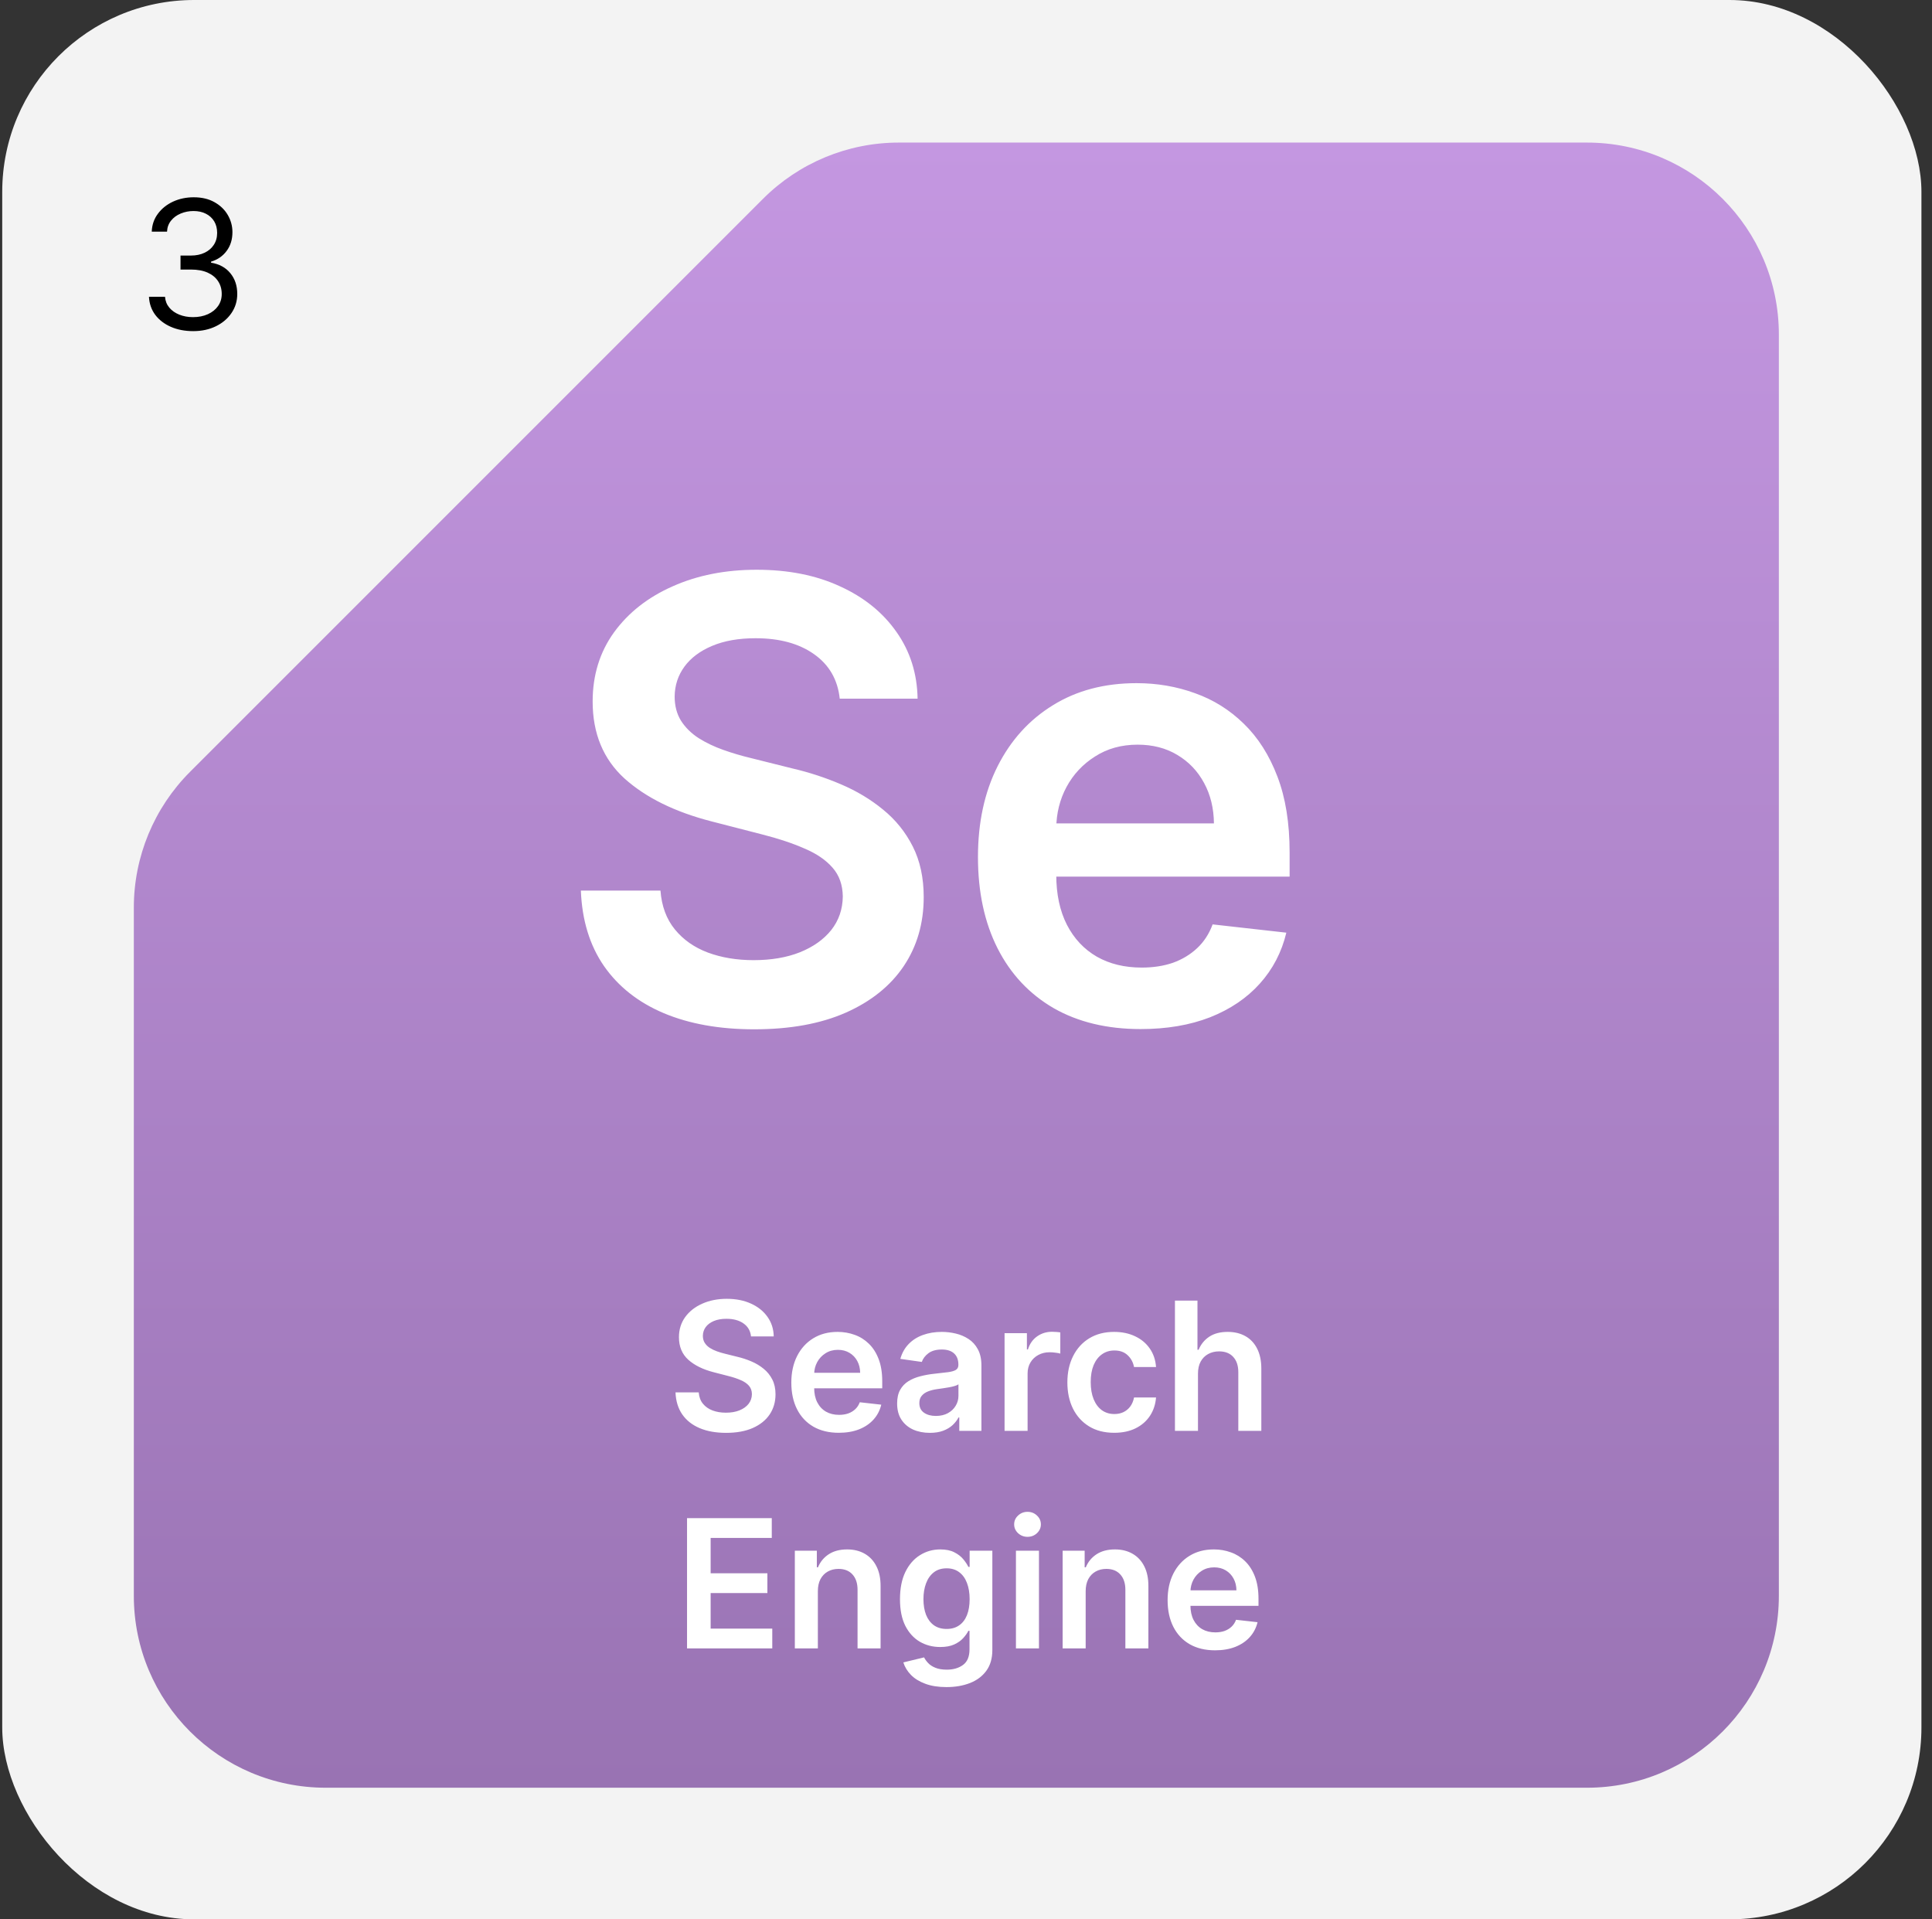
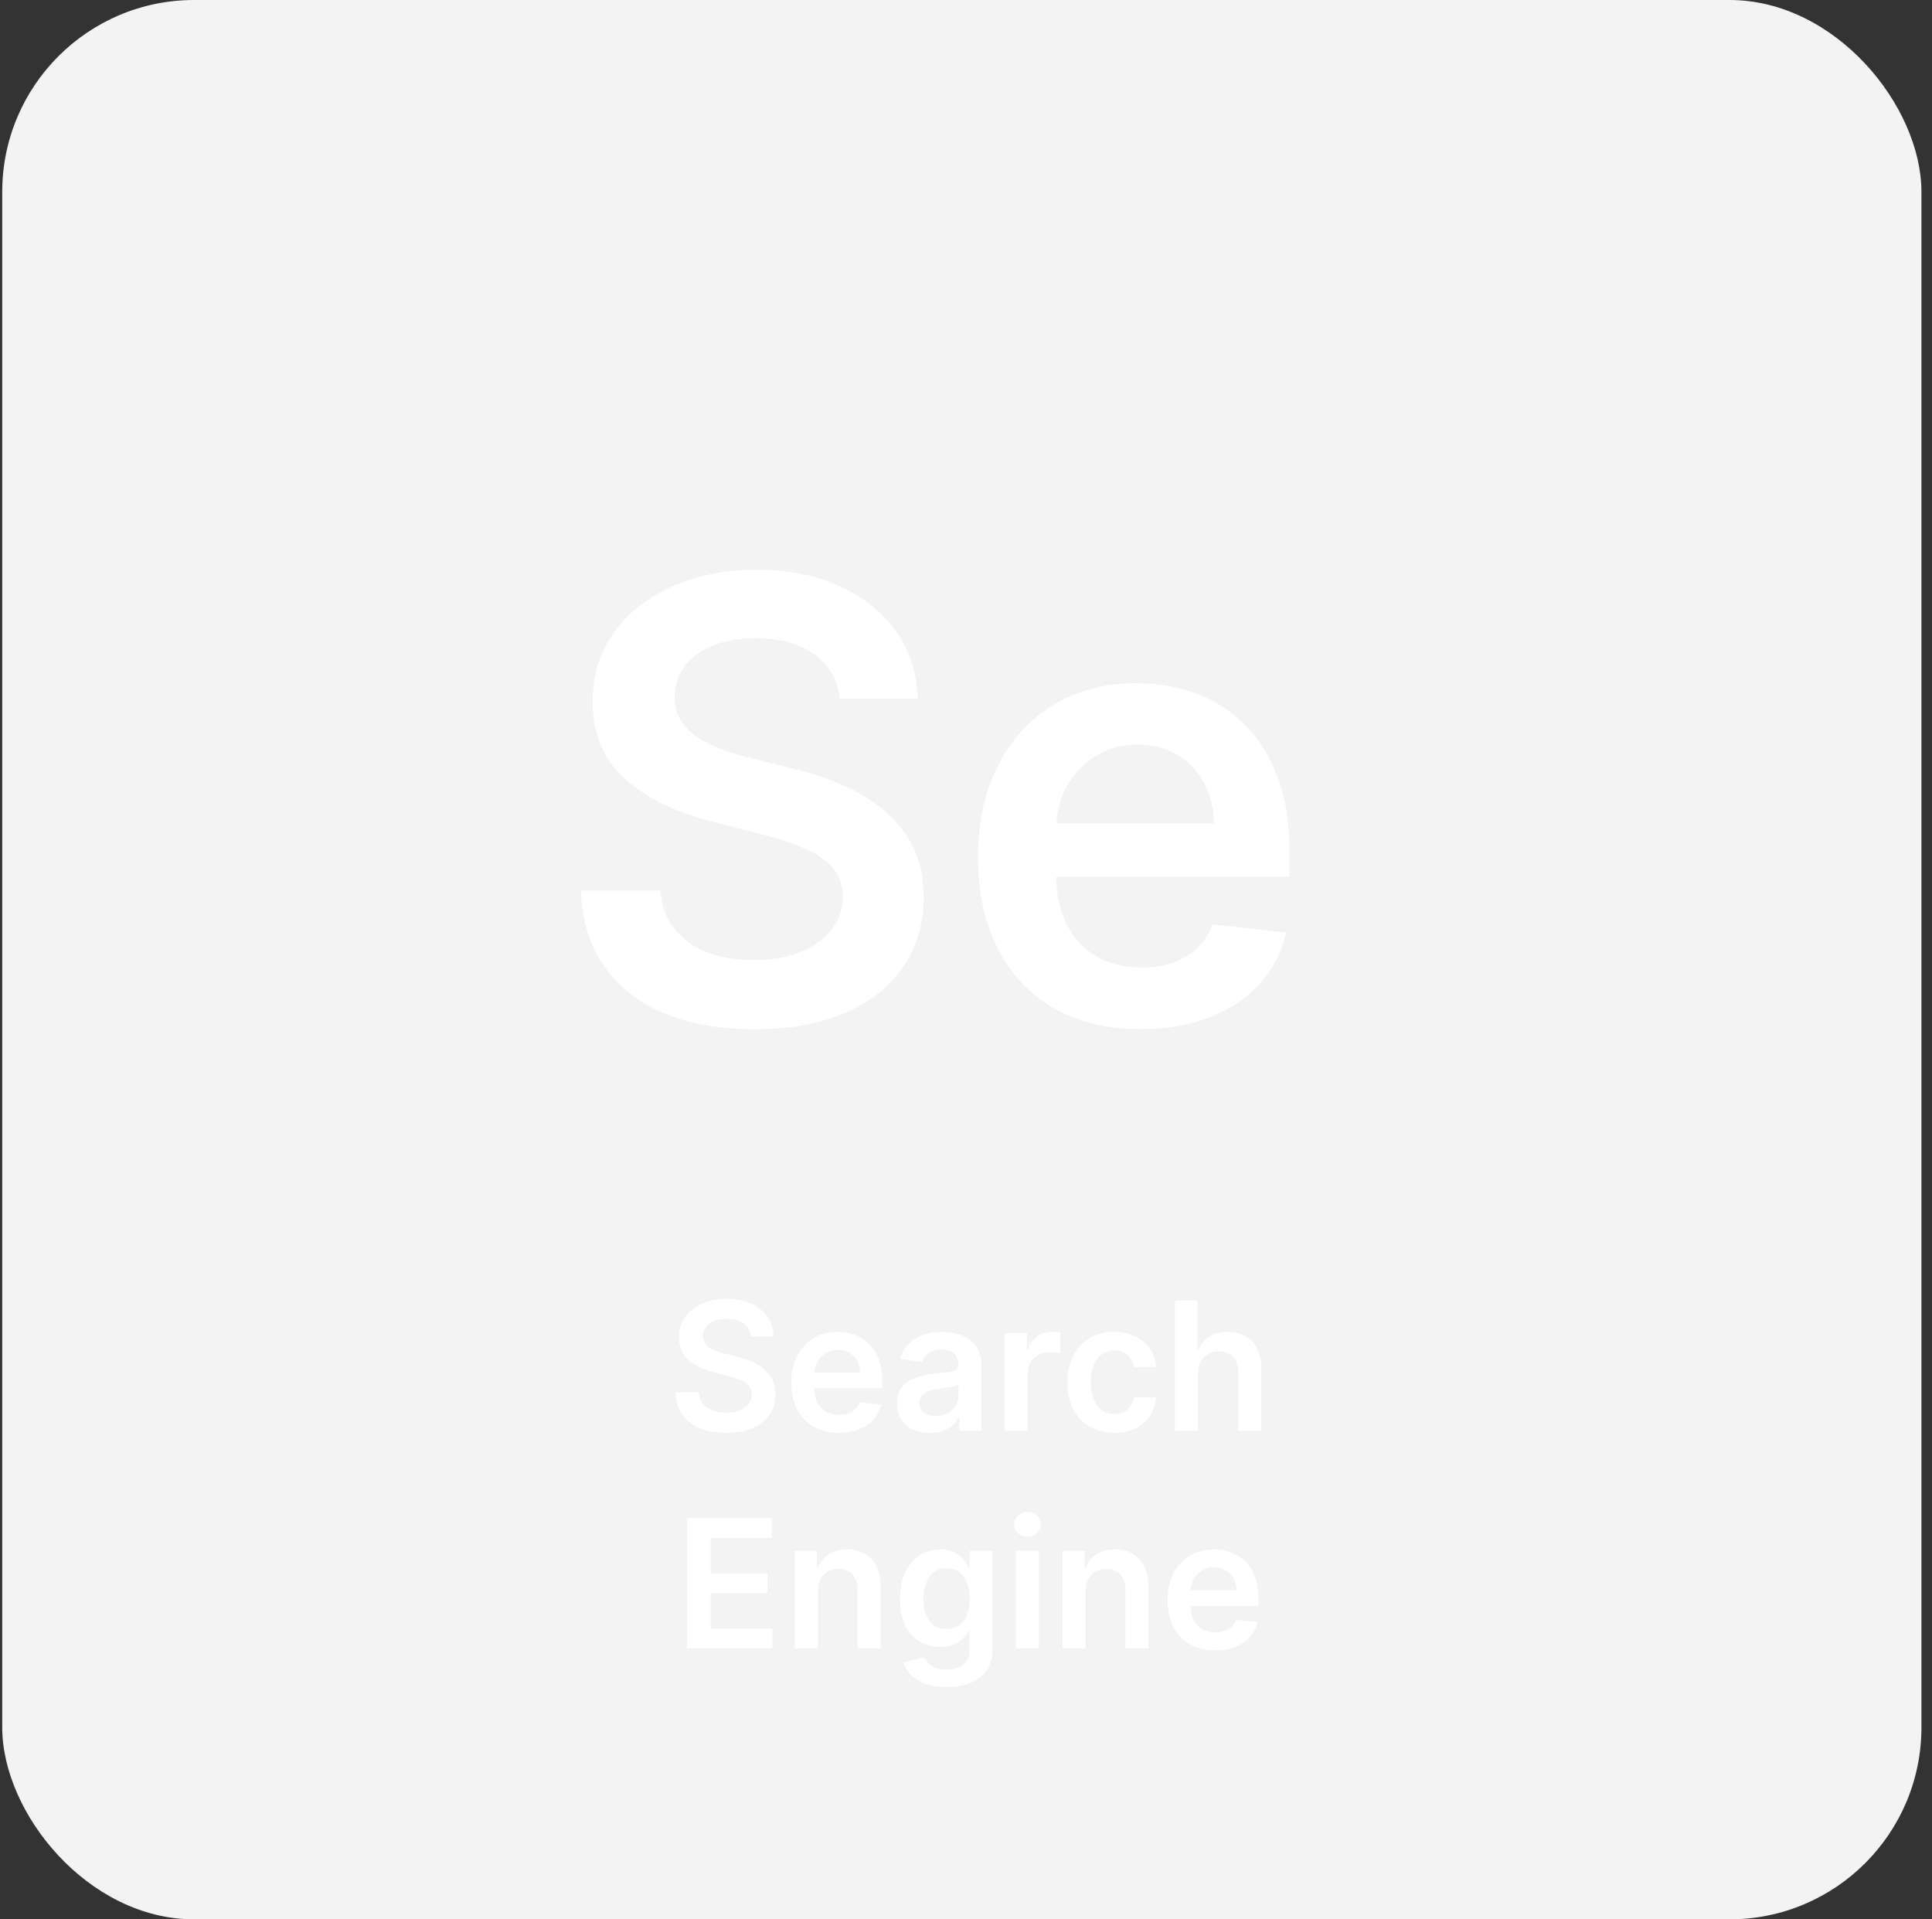
<svg xmlns="http://www.w3.org/2000/svg" width="151" height="150" viewBox="0 0 151 150" fill="none">
  <rect x="0" y="0" width="151" height="150" fill="#333333" stroke="none" />
  <rect x="0.174" width="150" height="150" rx="15" fill="#F3F3F3" />
-   <path fill-rule="evenodd" clip-rule="evenodd" d="M10.46 70.927C10.46 66.949 12.04 63.134 14.853 60.321L59.638 15.536C62.451 12.723 66.266 11.143 70.244 11.143H124.031C132.315 11.143 139.031 17.859 139.031 26.143V124.714C139.031 132.999 132.315 139.714 124.031 139.714H25.46C17.175 139.714 10.46 132.999 10.46 124.714V70.927Z" fill="url(#paint0_linear_5_123)" />
-   <path d="M15.103 25.878C14.447 25.878 13.862 25.766 13.348 25.54C12.838 25.315 12.432 25.002 12.13 24.601C11.832 24.196 11.669 23.727 11.643 23.194H12.896C12.922 23.522 13.035 23.805 13.234 24.044C13.432 24.279 13.693 24.461 14.014 24.591C14.336 24.72 14.692 24.785 15.083 24.785C15.521 24.785 15.908 24.708 16.246 24.556C16.584 24.403 16.85 24.191 17.042 23.919C17.234 23.648 17.33 23.333 17.33 22.975C17.33 22.6 17.237 22.271 17.052 21.986C16.866 21.697 16.594 21.472 16.236 21.309C15.879 21.147 15.441 21.066 14.924 21.066H14.109V19.972H14.924C15.328 19.972 15.683 19.899 15.988 19.753C16.296 19.608 16.536 19.402 16.709 19.137C16.884 18.872 16.972 18.56 16.972 18.202C16.972 17.858 16.896 17.558 16.744 17.302C16.591 17.047 16.376 16.848 16.097 16.706C15.822 16.563 15.497 16.492 15.123 16.492C14.771 16.492 14.44 16.557 14.129 16.686C13.82 16.812 13.568 16.996 13.373 17.238C13.177 17.476 13.071 17.765 13.055 18.103H11.861C11.881 17.569 12.042 17.102 12.344 16.701C12.645 16.296 13.04 15.982 13.527 15.756C14.018 15.531 14.556 15.418 15.143 15.418C15.773 15.418 16.313 15.546 16.764 15.801C17.214 16.053 17.561 16.386 17.802 16.8C18.044 17.215 18.166 17.662 18.166 18.142C18.166 18.716 18.015 19.205 17.713 19.609C17.415 20.014 17.009 20.294 16.495 20.449V20.529C17.138 20.635 17.64 20.908 18.001 21.349C18.363 21.787 18.543 22.329 18.543 22.975C18.543 23.528 18.392 24.026 18.091 24.466C17.793 24.904 17.385 25.249 16.868 25.5C16.351 25.752 15.762 25.878 15.103 25.878Z" fill="black" />
  <path d="M65.632 54.601C65.473 53.112 64.802 51.953 63.621 51.123C62.45 50.294 60.928 49.879 59.053 49.879C57.734 49.879 56.604 50.078 55.66 50.476C54.717 50.873 53.996 51.413 53.496 52.095C52.996 52.777 52.74 53.555 52.729 54.43C52.729 55.157 52.893 55.788 53.223 56.322C53.564 56.856 54.024 57.311 54.604 57.686C55.183 58.049 55.825 58.356 56.53 58.606C57.234 58.856 57.945 59.066 58.66 59.237L61.933 60.055C63.251 60.362 64.518 60.777 65.734 61.299C66.962 61.822 68.058 62.481 69.024 63.277C70.001 64.072 70.774 65.032 71.342 66.157C71.91 67.282 72.195 68.601 72.195 70.112C72.195 72.157 71.672 73.959 70.626 75.515C69.581 77.061 68.07 78.271 66.092 79.146C64.126 80.01 61.746 80.442 58.95 80.442C56.234 80.442 53.876 80.021 51.876 79.18C49.888 78.339 48.331 77.112 47.206 75.498C46.092 73.885 45.49 71.919 45.399 69.601H51.621C51.712 70.817 52.087 71.828 52.746 72.635C53.405 73.442 54.263 74.044 55.32 74.442C56.388 74.839 57.581 75.038 58.899 75.038C60.274 75.038 61.479 74.834 62.513 74.424C63.558 74.004 64.376 73.424 64.967 72.686C65.558 71.936 65.859 71.061 65.871 70.061C65.859 69.152 65.592 68.402 65.07 67.811C64.547 67.209 63.814 66.709 62.871 66.311C61.939 65.902 60.848 65.538 59.598 65.22L55.626 64.197C52.751 63.459 50.479 62.339 48.808 60.839C47.149 59.328 46.32 57.322 46.32 54.822C46.32 52.765 46.876 50.964 47.99 49.419C49.115 47.873 50.643 46.674 52.575 45.822C54.507 44.959 56.695 44.527 59.138 44.527C61.615 44.527 63.785 44.959 65.649 45.822C67.524 46.674 68.996 47.862 70.064 49.385C71.132 50.896 71.683 52.635 71.717 54.601H65.632ZM89.15 80.424C86.525 80.424 84.258 79.879 82.349 78.788C80.452 77.686 78.991 76.129 77.969 74.118C76.946 72.095 76.435 69.714 76.435 66.976C76.435 64.282 76.946 61.919 77.969 59.885C79.003 57.839 80.446 56.248 82.298 55.112C84.15 53.964 86.327 53.39 88.827 53.39C90.44 53.39 91.963 53.652 93.395 54.174C94.838 54.686 96.111 55.481 97.213 56.561C98.327 57.64 99.202 59.015 99.838 60.686C100.474 62.345 100.793 64.322 100.793 66.618V68.51H79.332V64.351H94.878C94.866 63.169 94.611 62.118 94.111 61.197C93.611 60.265 92.912 59.532 92.014 58.998C91.128 58.464 90.094 58.197 88.912 58.197C87.65 58.197 86.543 58.504 85.588 59.118C84.633 59.72 83.889 60.515 83.355 61.504C82.832 62.481 82.565 63.555 82.554 64.726V68.356C82.554 69.879 82.832 71.186 83.389 72.277C83.946 73.356 84.724 74.186 85.724 74.765C86.724 75.334 87.895 75.618 89.236 75.618C90.133 75.618 90.946 75.493 91.673 75.243C92.4 74.981 93.031 74.601 93.565 74.101C94.099 73.601 94.503 72.981 94.775 72.243L100.537 72.89C100.173 74.413 99.48 75.743 98.457 76.879C97.446 78.004 96.15 78.879 94.571 79.504C92.991 80.118 91.185 80.424 89.15 80.424Z" fill="white" />
  <path d="M58.698 104.443C58.651 104.009 58.456 103.671 58.111 103.429C57.77 103.187 57.325 103.066 56.779 103.066C56.394 103.066 56.064 103.124 55.789 103.24C55.514 103.356 55.304 103.514 55.158 103.712C55.012 103.911 54.938 104.138 54.934 104.394C54.934 104.606 54.982 104.79 55.078 104.945C55.178 105.101 55.312 105.234 55.481 105.343C55.65 105.449 55.837 105.539 56.043 105.612C56.248 105.685 56.456 105.746 56.664 105.796L57.619 106.034C58.003 106.124 58.373 106.245 58.727 106.397C59.086 106.55 59.405 106.742 59.687 106.974C59.972 107.206 60.197 107.486 60.363 107.814C60.529 108.142 60.612 108.527 60.612 108.967C60.612 109.564 60.459 110.089 60.154 110.543C59.849 110.994 59.409 111.347 58.832 111.602C58.258 111.854 57.564 111.98 56.749 111.98C55.957 111.98 55.269 111.858 54.686 111.612C54.106 111.367 53.651 111.009 53.323 110.538C52.999 110.068 52.823 109.494 52.796 108.818H54.611C54.638 109.173 54.747 109.468 54.939 109.703C55.131 109.939 55.382 110.114 55.69 110.23C56.001 110.346 56.349 110.404 56.734 110.404C57.135 110.404 57.486 110.345 57.788 110.225C58.093 110.103 58.331 109.934 58.504 109.718C58.676 109.499 58.764 109.244 58.767 108.953C58.764 108.687 58.686 108.469 58.534 108.296C58.381 108.121 58.167 107.975 57.892 107.859C57.62 107.739 57.302 107.633 56.938 107.541L55.779 107.242C54.941 107.027 54.278 106.7 53.791 106.263C53.307 105.822 53.065 105.237 53.065 104.508C53.065 103.908 53.227 103.383 53.552 102.932C53.88 102.481 54.326 102.132 54.889 101.883C55.453 101.631 56.091 101.505 56.803 101.505C57.526 101.505 58.159 101.631 58.703 101.883C59.249 102.132 59.679 102.478 59.99 102.922C60.302 103.363 60.463 103.87 60.472 104.443H58.698ZM65.557 111.975C64.792 111.975 64.13 111.816 63.574 111.498C63.02 111.176 62.594 110.722 62.296 110.136C61.998 109.546 61.848 108.851 61.848 108.053C61.848 107.267 61.998 106.578 62.296 105.984C62.597 105.388 63.018 104.924 63.559 104.592C64.099 104.258 64.734 104.09 65.463 104.09C65.933 104.09 66.378 104.167 66.795 104.319C67.216 104.468 67.587 104.7 67.909 105.015C68.234 105.33 68.489 105.731 68.674 106.218C68.86 106.702 68.953 107.279 68.953 107.948V108.5H62.694V107.287H67.228C67.224 106.942 67.15 106.636 67.004 106.367C66.858 106.096 66.654 105.882 66.392 105.726C66.134 105.57 65.832 105.492 65.488 105.492C65.12 105.492 64.797 105.582 64.518 105.761C64.24 105.936 64.023 106.168 63.867 106.457C63.714 106.742 63.637 107.055 63.633 107.396V108.455C63.633 108.9 63.714 109.281 63.877 109.599C64.039 109.914 64.266 110.156 64.558 110.325C64.85 110.49 65.191 110.573 65.582 110.573C65.844 110.573 66.081 110.537 66.293 110.464C66.505 110.388 66.689 110.277 66.845 110.131C67.001 109.985 67.118 109.804 67.198 109.589L68.878 109.778C68.772 110.222 68.57 110.61 68.272 110.941C67.977 111.269 67.599 111.525 67.138 111.707C66.677 111.886 66.15 111.975 65.557 111.975ZM72.673 111.98C72.189 111.98 71.753 111.894 71.365 111.722C70.981 111.546 70.676 111.288 70.451 110.946C70.228 110.605 70.117 110.184 70.117 109.683C70.117 109.252 70.197 108.896 70.356 108.614C70.515 108.333 70.732 108.107 71.007 107.938C71.282 107.769 71.592 107.642 71.937 107.556C72.285 107.466 72.645 107.401 73.016 107.362C73.463 107.315 73.826 107.274 74.105 107.237C74.383 107.198 74.585 107.138 74.711 107.058C74.84 106.975 74.905 106.848 74.905 106.676V106.646C74.905 106.271 74.794 105.981 74.572 105.776C74.35 105.57 74.03 105.467 73.612 105.467C73.172 105.467 72.822 105.564 72.564 105.756C72.308 105.948 72.136 106.175 72.046 106.437L70.366 106.198C70.499 105.734 70.717 105.346 71.022 105.035C71.327 104.72 71.7 104.485 72.141 104.329C72.582 104.17 73.069 104.09 73.603 104.09C73.97 104.09 74.337 104.133 74.701 104.22C75.066 104.306 75.399 104.448 75.701 104.647C76.002 104.843 76.244 105.109 76.426 105.448C76.612 105.786 76.705 106.208 76.705 106.715V111.826H74.975V110.777H74.915C74.806 110.989 74.651 111.188 74.453 111.374C74.257 111.556 74.01 111.703 73.712 111.816C73.417 111.926 73.071 111.98 72.673 111.98ZM73.14 110.658C73.501 110.658 73.815 110.587 74.08 110.444C74.345 110.298 74.549 110.106 74.691 109.867C74.837 109.629 74.91 109.368 74.91 109.087V108.187C74.854 108.233 74.758 108.276 74.622 108.316C74.489 108.356 74.34 108.391 74.174 108.421C74.008 108.45 73.844 108.477 73.682 108.5C73.52 108.523 73.379 108.543 73.26 108.56C72.991 108.596 72.751 108.656 72.539 108.739C72.326 108.822 72.159 108.938 72.037 109.087C71.914 109.233 71.853 109.422 71.853 109.654C71.853 109.985 71.974 110.235 72.215 110.404C72.457 110.573 72.766 110.658 73.14 110.658ZM78.514 111.826V104.19H80.26V105.462H80.339C80.478 105.022 80.717 104.682 81.055 104.443C81.396 104.201 81.786 104.08 82.223 104.08C82.323 104.08 82.434 104.085 82.556 104.095C82.682 104.102 82.787 104.114 82.87 104.13V105.786C82.793 105.759 82.672 105.736 82.507 105.716C82.344 105.693 82.187 105.681 82.034 105.681C81.706 105.681 81.411 105.752 81.149 105.895C80.891 106.034 80.687 106.228 80.538 106.477C80.389 106.725 80.314 107.012 80.314 107.337V111.826H78.514ZM87.082 111.975C86.319 111.975 85.665 111.808 85.118 111.473C84.574 111.138 84.155 110.676 83.86 110.086C83.569 109.493 83.423 108.81 83.423 108.038C83.423 107.262 83.572 106.578 83.87 105.984C84.168 105.388 84.589 104.924 85.133 104.592C85.68 104.258 86.326 104.09 87.072 104.09C87.692 104.09 88.24 104.205 88.717 104.433C89.198 104.659 89.581 104.979 89.866 105.393C90.151 105.804 90.313 106.284 90.353 106.835H88.633C88.563 106.467 88.398 106.16 88.136 105.915C87.877 105.666 87.531 105.542 87.097 105.542C86.729 105.542 86.406 105.641 86.127 105.84C85.849 106.036 85.632 106.318 85.476 106.685C85.323 107.053 85.247 107.494 85.247 108.008C85.247 108.528 85.323 108.976 85.476 109.35C85.628 109.721 85.842 110.008 86.117 110.21C86.396 110.409 86.722 110.509 87.097 110.509C87.362 110.509 87.599 110.459 87.808 110.359C88.02 110.257 88.197 110.109 88.34 109.917C88.482 109.725 88.58 109.491 88.633 109.216H90.353C90.31 109.756 90.151 110.235 89.876 110.653C89.601 111.067 89.226 111.392 88.752 111.627C88.278 111.859 87.721 111.975 87.082 111.975ZM93.631 107.352V111.826H91.831V101.644H93.591V105.487H93.68C93.859 105.056 94.136 104.717 94.51 104.468C94.888 104.216 95.369 104.09 95.952 104.09C96.483 104.09 96.945 104.201 97.339 104.423C97.734 104.645 98.039 104.97 98.254 105.398C98.473 105.825 98.582 106.347 98.582 106.964V111.826H96.783V107.242C96.783 106.729 96.65 106.329 96.385 106.044C96.123 105.756 95.755 105.612 95.281 105.612C94.963 105.612 94.678 105.681 94.426 105.82C94.177 105.956 93.982 106.154 93.839 106.412C93.7 106.671 93.631 106.984 93.631 107.352ZM53.697 128.826V118.644H60.32V120.19H55.542V122.955H59.977V124.501H55.542V127.28H60.359V128.826H53.697ZM63.922 124.352V128.826H62.122V121.19H63.842V122.487H63.931C64.107 122.06 64.387 121.72 64.772 121.468C65.159 121.216 65.638 121.09 66.209 121.09C66.736 121.09 67.195 121.203 67.586 121.428C67.98 121.654 68.285 121.98 68.5 122.408C68.719 122.835 68.827 123.354 68.824 123.964V128.826H67.024V124.242C67.024 123.732 66.891 123.333 66.626 123.044C66.364 122.756 66.001 122.612 65.537 122.612C65.222 122.612 64.942 122.681 64.697 122.82C64.455 122.956 64.265 123.154 64.125 123.412C63.989 123.671 63.922 123.984 63.922 124.352ZM73.974 131.849C73.328 131.849 72.773 131.761 72.309 131.585C71.845 131.413 71.472 131.181 71.19 130.889C70.908 130.598 70.713 130.275 70.603 129.92L72.224 129.527C72.297 129.676 72.403 129.824 72.542 129.97C72.681 130.119 72.869 130.241 73.104 130.337C73.343 130.437 73.643 130.487 74.004 130.487C74.514 130.487 74.937 130.362 75.272 130.114C75.606 129.868 75.774 129.464 75.774 128.901V127.454H75.684C75.592 127.64 75.456 127.83 75.277 128.026C75.101 128.221 74.867 128.385 74.576 128.518C74.287 128.65 73.924 128.717 73.487 128.717C72.9 128.717 72.368 128.579 71.891 128.304C71.417 128.026 71.039 127.611 70.757 127.061C70.479 126.508 70.34 125.815 70.34 124.983C70.34 124.145 70.479 123.437 70.757 122.86C71.039 122.28 71.419 121.841 71.896 121.543C72.373 121.241 72.905 121.09 73.492 121.09C73.939 121.09 74.307 121.167 74.596 121.319C74.887 121.468 75.119 121.649 75.292 121.861C75.464 122.07 75.595 122.267 75.684 122.453H75.784V121.19H77.559V128.95C77.559 129.603 77.403 130.144 77.091 130.571C76.78 130.999 76.354 131.319 75.814 131.531C75.273 131.743 74.66 131.849 73.974 131.849ZM73.989 127.305C74.37 127.305 74.695 127.212 74.963 127.026C75.232 126.841 75.436 126.574 75.575 126.226C75.714 125.878 75.784 125.46 75.784 124.973C75.784 124.493 75.714 124.072 75.575 123.71C75.439 123.349 75.237 123.069 74.969 122.87C74.703 122.668 74.377 122.567 73.989 122.567C73.588 122.567 73.253 122.671 72.985 122.88C72.716 123.089 72.514 123.376 72.378 123.74C72.242 124.101 72.174 124.512 72.174 124.973C72.174 125.44 72.242 125.85 72.378 126.201C72.517 126.549 72.721 126.821 72.99 127.016C73.262 127.209 73.595 127.305 73.989 127.305ZM79.403 128.826V121.19H81.203V128.826H79.403ZM80.308 120.106C80.023 120.106 79.778 120.011 79.572 119.823C79.367 119.63 79.264 119.4 79.264 119.132C79.264 118.86 79.367 118.629 79.572 118.44C79.778 118.248 80.023 118.152 80.308 118.152C80.596 118.152 80.842 118.248 81.044 118.44C81.249 118.629 81.352 118.86 81.352 119.132C81.352 119.4 81.249 119.63 81.044 119.823C80.842 120.011 80.596 120.106 80.308 120.106ZM84.853 124.352V128.826H83.053V121.19H84.774V122.487H84.863C85.039 122.06 85.319 121.72 85.703 121.468C86.091 121.216 86.57 121.09 87.14 121.09C87.667 121.09 88.126 121.203 88.517 121.428C88.912 121.654 89.217 121.98 89.432 122.408C89.651 122.835 89.758 123.354 89.755 123.964V128.826H87.956V124.242C87.956 123.732 87.823 123.333 87.558 123.044C87.296 122.756 86.933 122.612 86.469 122.612C86.154 122.612 85.874 122.681 85.629 122.82C85.387 122.956 85.196 123.154 85.057 123.412C84.921 123.671 84.853 123.984 84.853 124.352ZM94.965 128.975C94.2 128.975 93.539 128.816 92.982 128.498C92.428 128.176 92.002 127.722 91.704 127.136C91.406 126.546 91.257 125.851 91.257 125.053C91.257 124.267 91.406 123.578 91.704 122.984C92.006 122.388 92.427 121.924 92.967 121.592C93.507 121.258 94.142 121.09 94.871 121.09C95.342 121.09 95.786 121.167 96.203 121.319C96.624 121.468 96.996 121.7 97.317 122.015C97.642 122.33 97.897 122.731 98.083 123.218C98.268 123.702 98.361 124.279 98.361 124.948V125.5H92.102V124.287H96.636C96.633 123.942 96.558 123.636 96.412 123.367C96.266 123.096 96.062 122.882 95.801 122.726C95.542 122.57 95.24 122.492 94.896 122.492C94.528 122.492 94.205 122.582 93.926 122.761C93.648 122.936 93.431 123.168 93.275 123.457C93.123 123.742 93.045 124.055 93.041 124.396V125.455C93.041 125.9 93.123 126.281 93.285 126.599C93.448 126.914 93.674 127.156 93.966 127.325C94.258 127.49 94.599 127.573 94.99 127.573C95.252 127.573 95.489 127.537 95.701 127.464C95.913 127.388 96.097 127.277 96.253 127.131C96.409 126.985 96.526 126.804 96.606 126.589L98.287 126.778C98.18 127.222 97.978 127.61 97.68 127.941C97.385 128.269 97.007 128.525 96.546 128.707C96.086 128.886 95.559 128.975 94.965 128.975Z" fill="white" />
  <defs>
    <linearGradient id="paint0_linear_5_123" x1="74.745" y1="11.143" x2="74.745" y2="139.714" gradientUnits="userSpaceOnUse">
      <stop stop-color="#C497E1" />
      <stop offset="1" stop-color="#9973B3" />
    </linearGradient>
  </defs>
</svg>